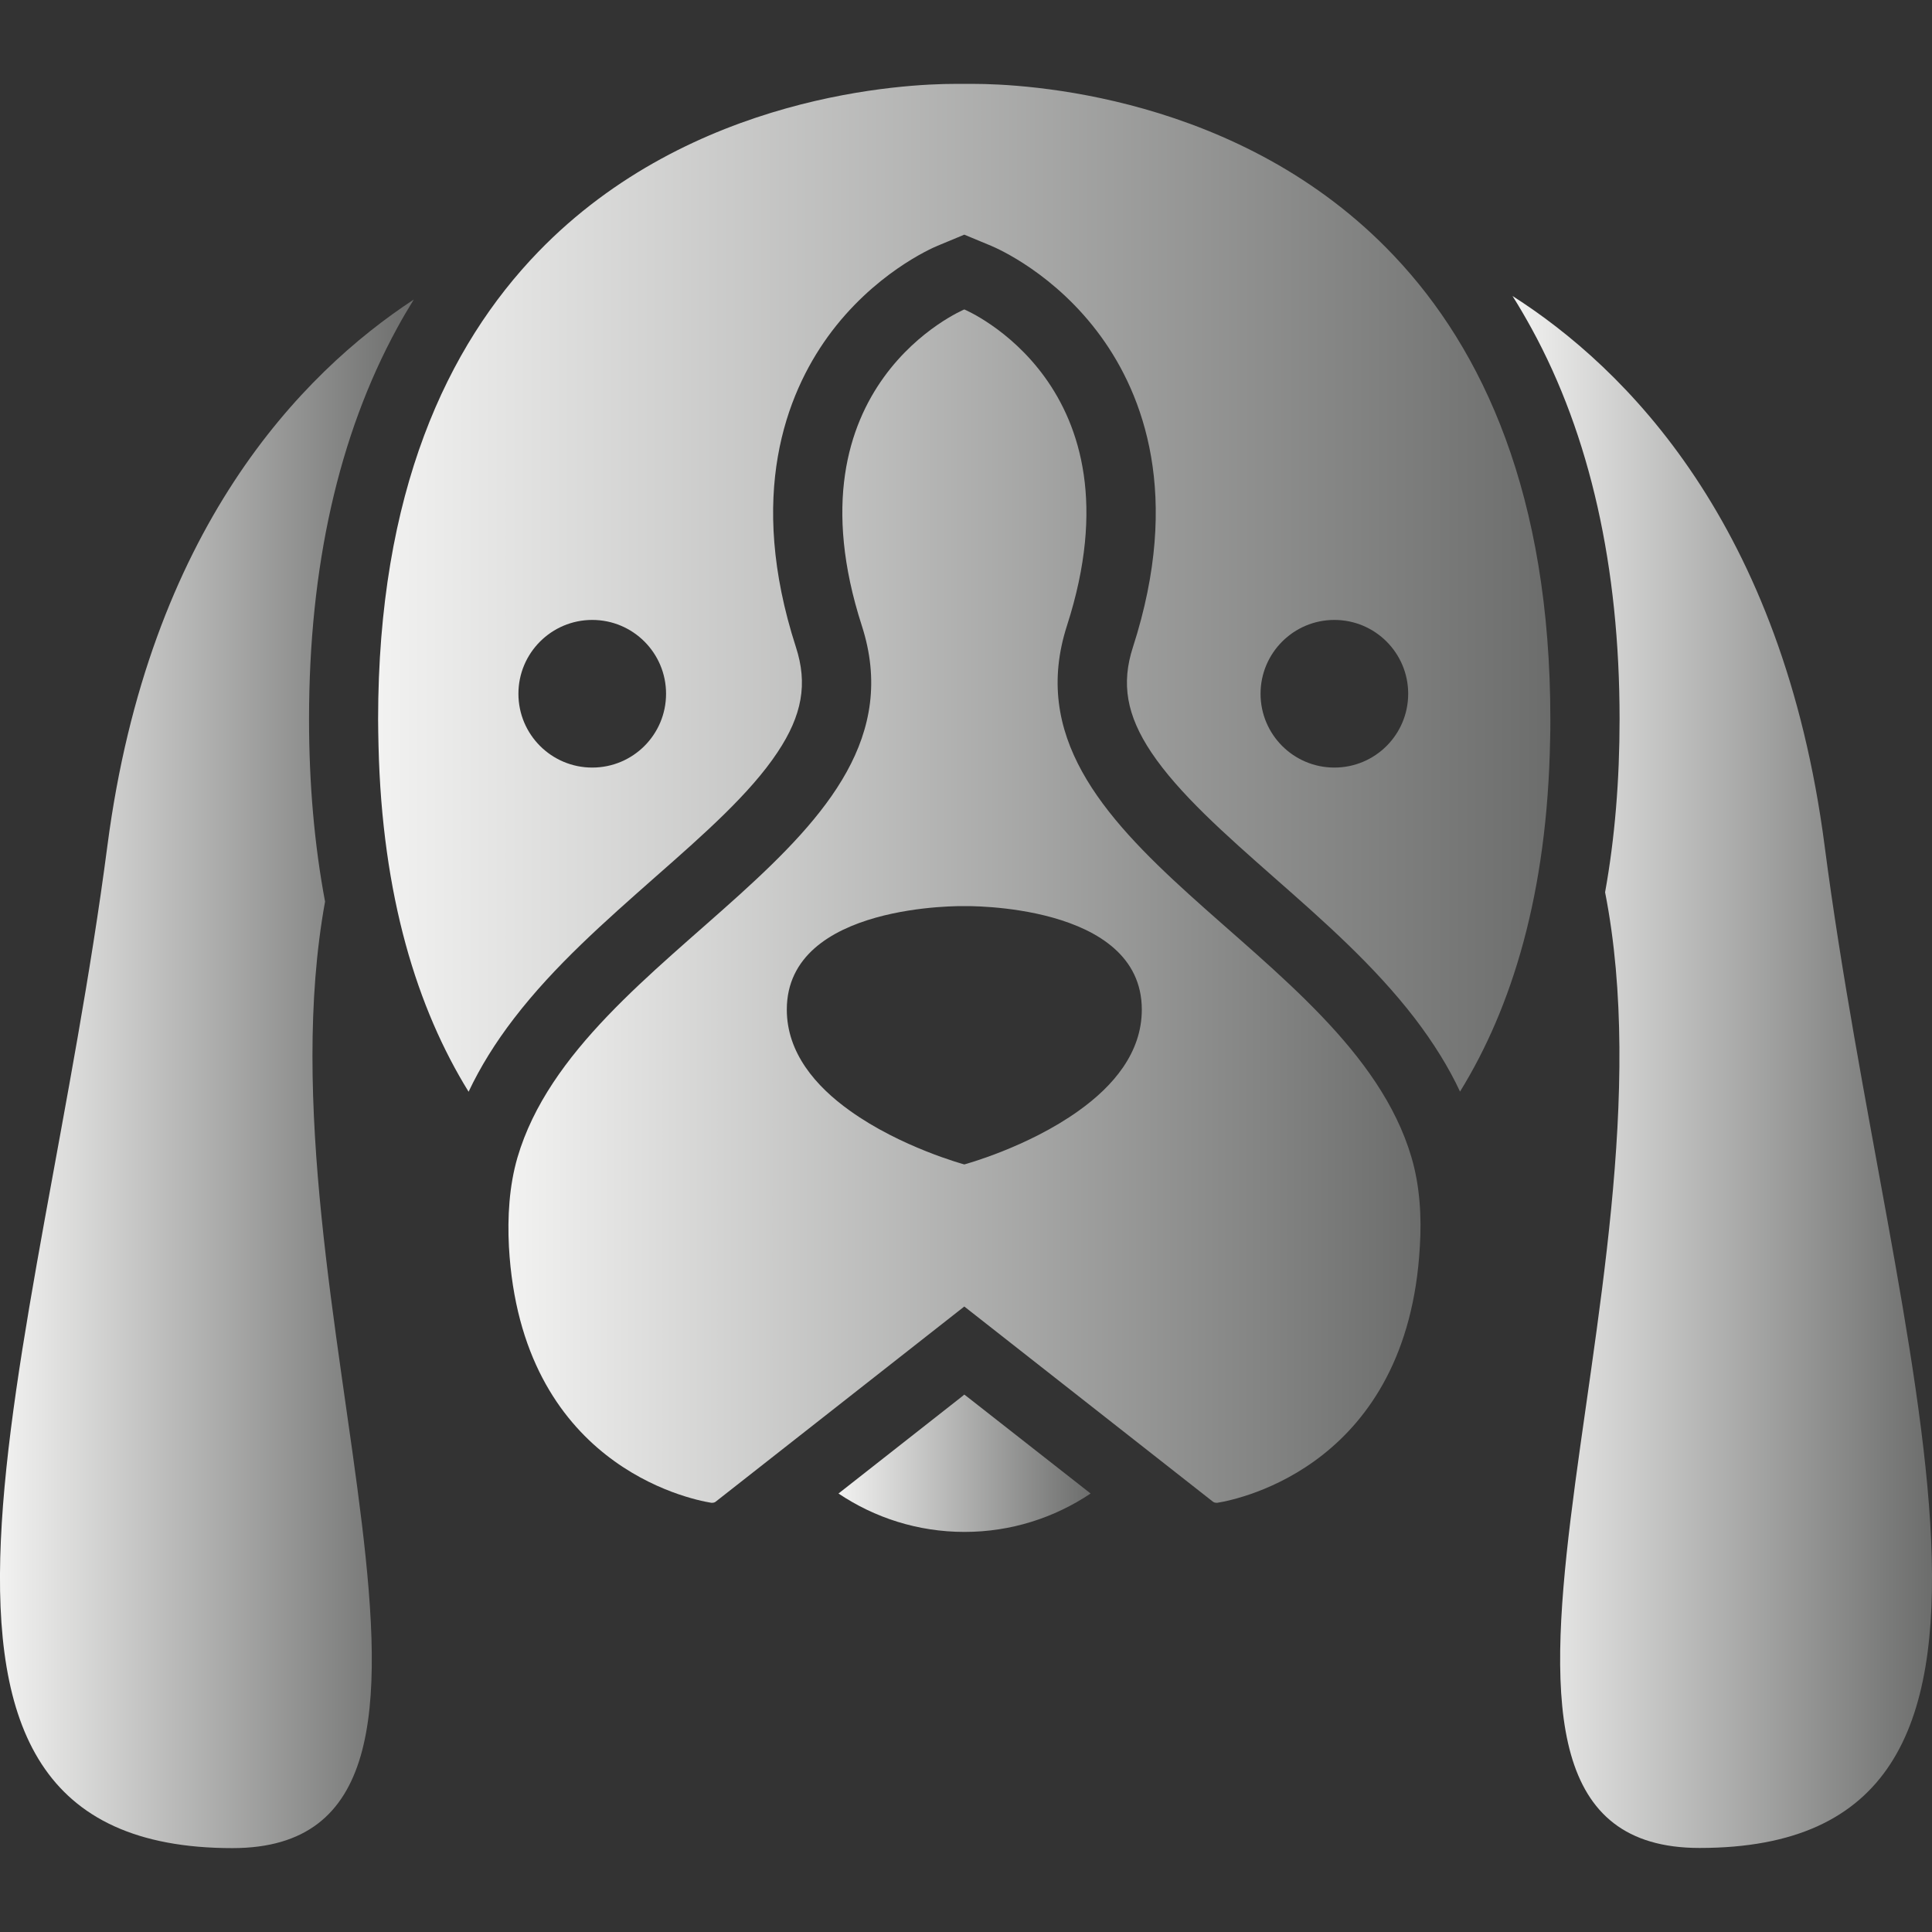
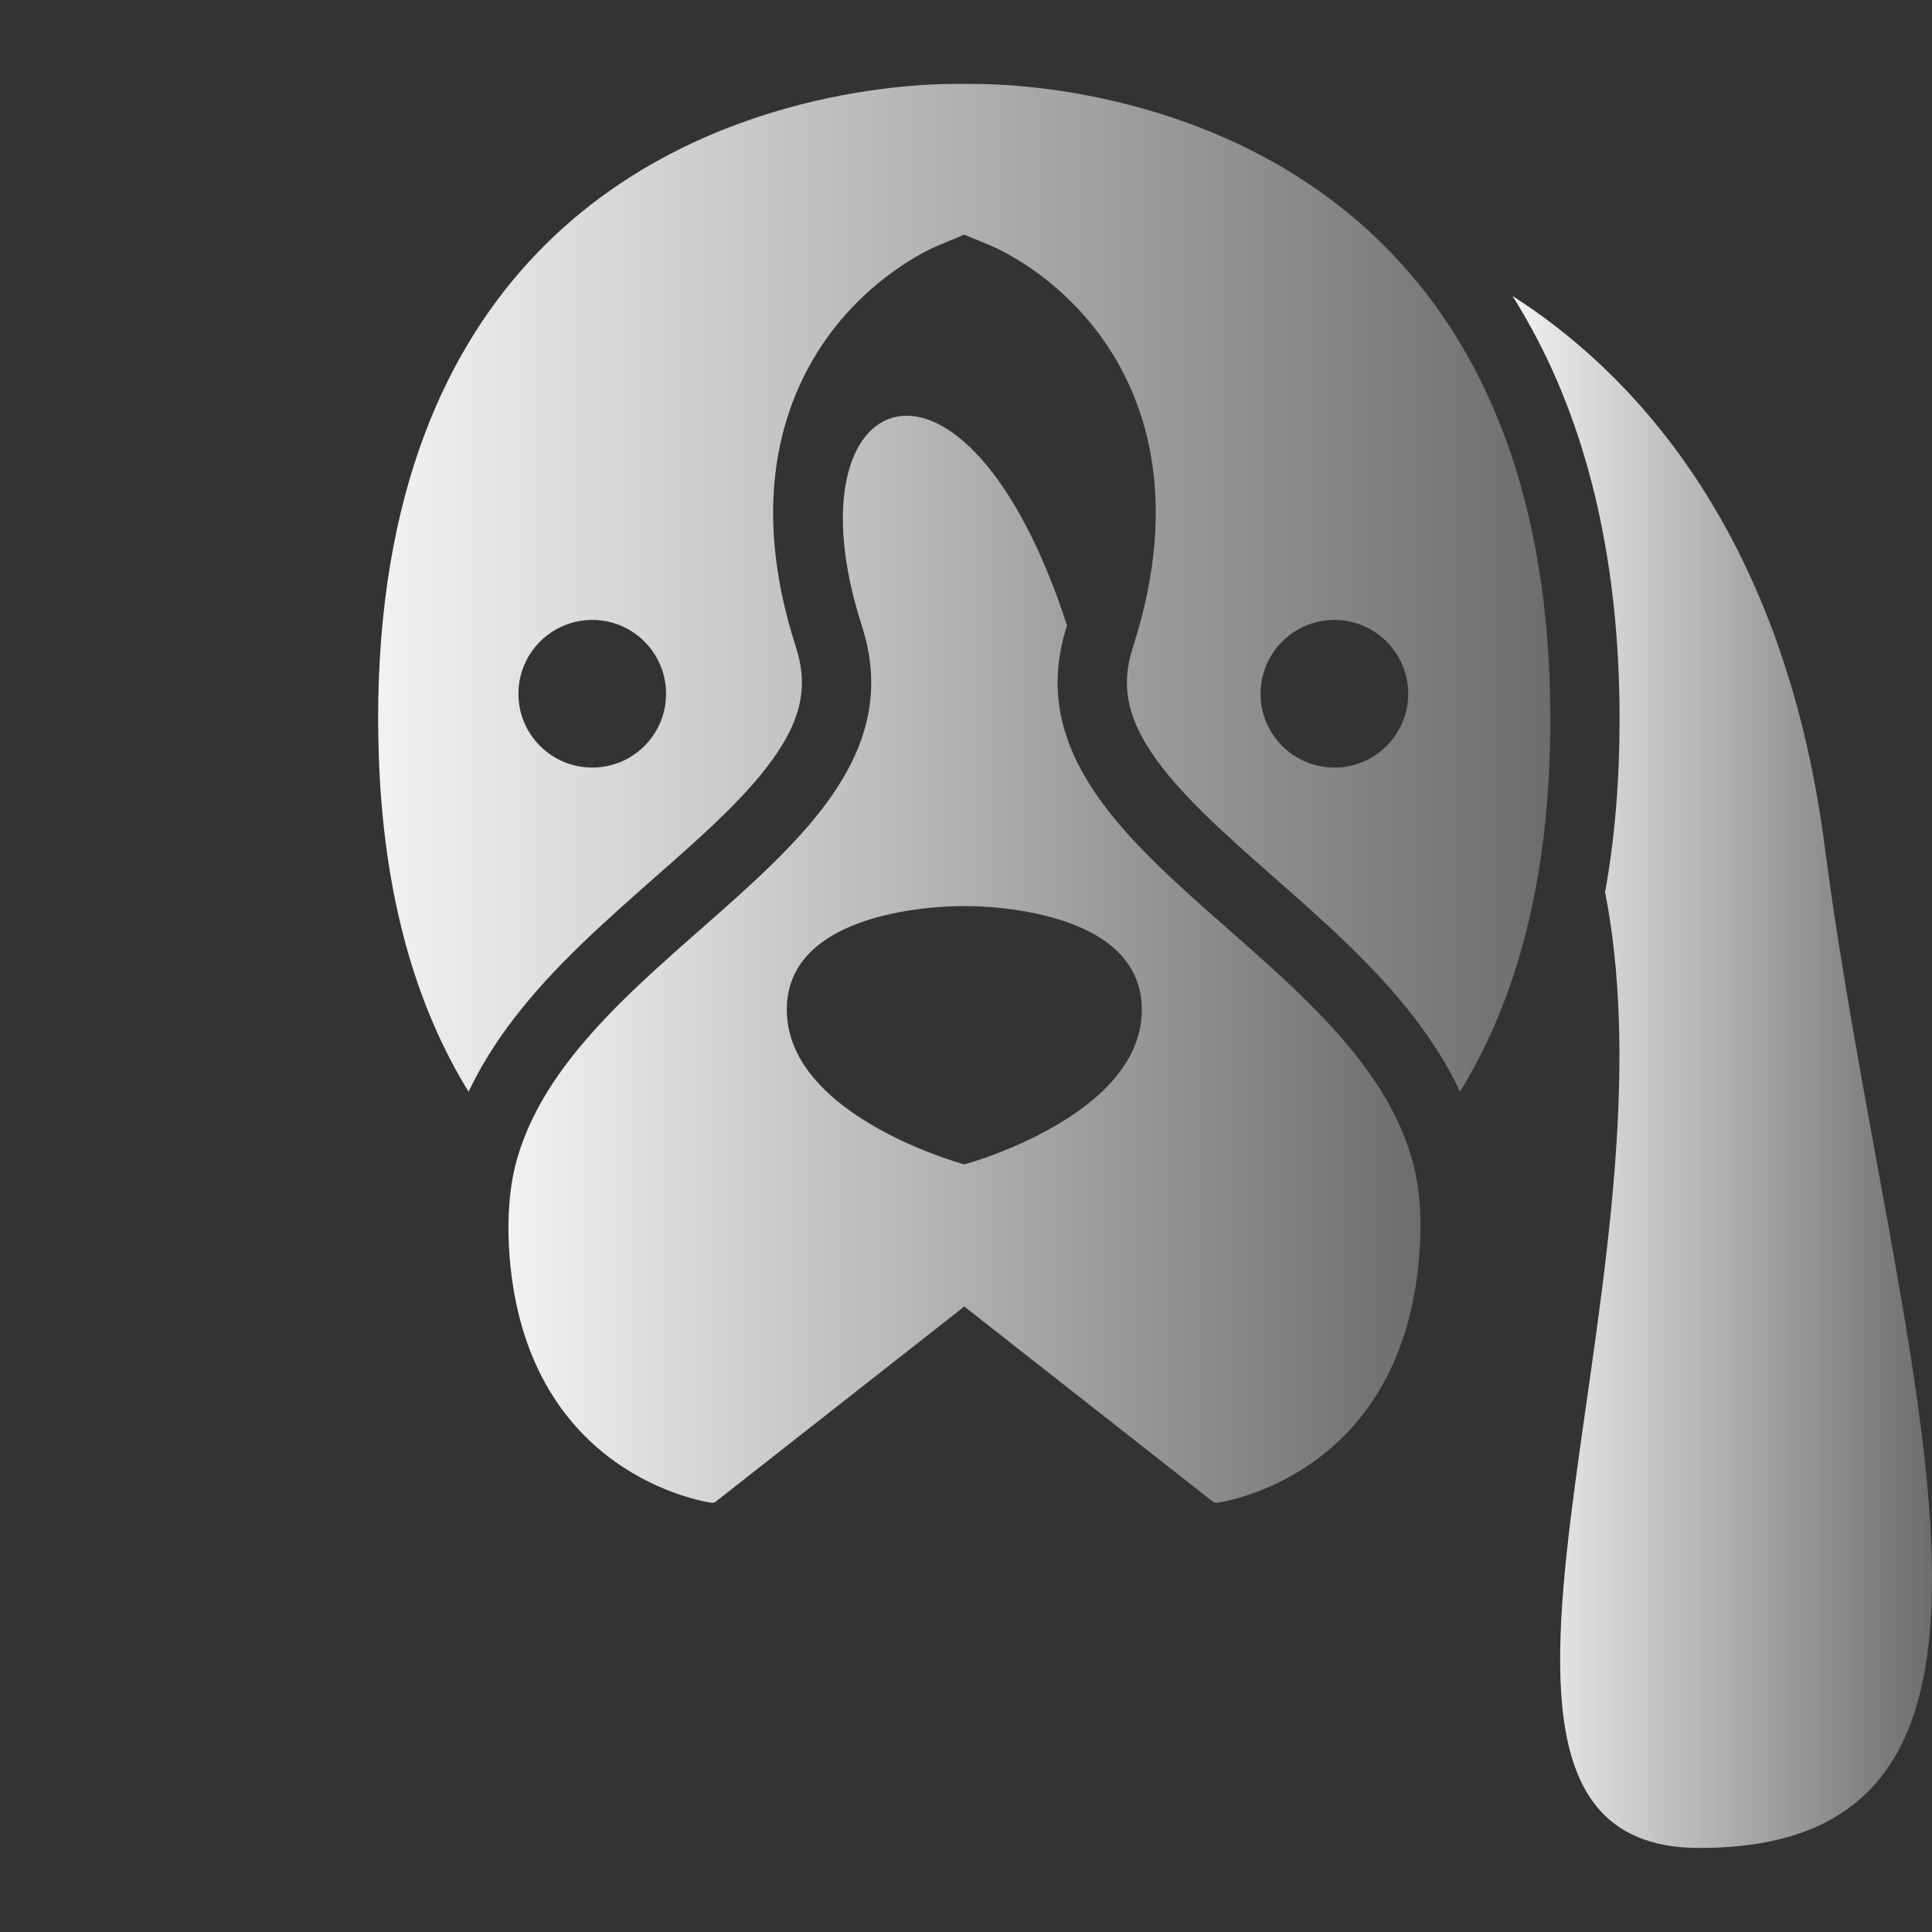
<svg xmlns="http://www.w3.org/2000/svg" version="1.1" x="0" y="0" width="24" height="24" viewBox="0, 0, 24, 24">
  <rect x="0" y="0" width="24" height="24" fill="#333333" stroke="none" />
  <defs>
    <linearGradient id="Gradient_1" gradientUnits="userSpaceOnUse" x1="0" y1="13.34" x2="5.14" y2="13.34">
      <stop offset="0" stop-color="#F2F2F1" />
      <stop offset="1" stop-color="#6C6D6C" />
    </linearGradient>
    <linearGradient id="Gradient_2" gradientUnits="userSpaceOnUse" x1="18.789" y1="13.317" x2="24" y2="13.317">
      <stop offset="0" stop-color="#F2F2F1" />
      <stop offset="1" stop-color="#6C6D6C" />
    </linearGradient>
    <linearGradient id="Gradient_3" gradientUnits="userSpaceOnUse" x1="4.697" y1="7.302" x2="19.258" y2="7.302">
      <stop offset="0" stop-color="#F2F2F1" />
      <stop offset="1" stop-color="#6C6D6C" />
    </linearGradient>
    <linearGradient id="Gradient_4" gradientUnits="userSpaceOnUse" x1="10.416" y1="18.177" x2="13.547" y2="18.177">
      <stop offset="0" stop-color="#F2F2F1" />
      <stop offset="1" stop-color="#6C6D6C" />
    </linearGradient>
    <linearGradient id="Gradient_5" gradientUnits="userSpaceOnUse" x1="6.316" y1="11.256" x2="17.646" y2="11.256">
      <stop offset="0" stop-color="#F2F2F1" />
      <stop offset="1" stop-color="#6C6D6C" />
    </linearGradient>
  </defs>
  <g id="Layer_1">
    <g>
-       <path d="M4.038,11.2 C3.906,10.497 3.839,9.739 3.839,8.933 C3.839,7.043 4.206,5.41 4.931,4.08 C4.997,3.957 5.068,3.839 5.14,3.721 C3.746,4.636 1.848,6.573 1.334,10.507 C0.498,16.918 -1.877,22.958 2.888,22.958 C6.534,22.958 3.144,16.122 4.038,11.2 z" fill="url(#Gradient_1)" />
      <path d="M22.666,10.507 C22.145,6.504 20.188,4.569 18.789,3.677 C18.873,3.81 18.951,3.945 19.027,4.083 C19.753,5.41 20.119,7.043 20.119,8.933 C20.119,9.695 20.06,10.413 19.939,11.084 C20.908,16.013 17.437,22.956 21.112,22.956 C25.877,22.958 23.502,16.918 22.666,10.507 z" fill="url(#Gradient_2)" />
      <path d="M12.097,1.042 C12.018,1.042 11.94,1.042 11.861,1.042 C11.271,1.042 8.591,1.157 6.684,3.131 C5.558,4.297 4.697,6.111 4.697,8.936 C4.697,9.046 4.7,9.154 4.702,9.263 C4.746,11.138 5.184,12.53 5.821,13.562 C5.966,13.255 6.153,12.953 6.386,12.65 C6.888,11.996 7.522,11.441 8.134,10.9 C8.744,10.364 9.319,9.857 9.658,9.346 C9.966,8.884 10.035,8.493 9.887,8.038 C9.277,6.15 9.767,4.899 10.283,4.183 C10.848,3.402 11.569,3.085 11.647,3.053 L11.979,2.915 L12.311,3.053 C12.392,3.087 13.112,3.402 13.678,4.183 C14.197,4.899 14.683,6.15 14.074,8.038 C13.926,8.493 13.995,8.886 14.302,9.346 C14.644,9.857 15.219,10.364 15.827,10.9 C16.439,11.438 17.073,11.996 17.575,12.65 C17.806,12.953 17.995,13.255 18.137,13.56 C18.782,12.515 19.222,11.099 19.256,9.189 C19.259,9.105 19.259,9.022 19.259,8.936 C19.259,6.15 18.423,4.346 17.319,3.18 C15.411,1.16 12.692,1.042 12.097,1.042 z M7.357,9.535 C6.851,9.535 6.44,9.125 6.44,8.618 C6.44,8.112 6.851,7.701 7.357,7.701 C7.864,7.701 8.274,8.112 8.274,8.618 C8.274,9.125 7.864,9.535 7.357,9.535 z M16.576,9.535 C16.07,9.535 15.659,9.125 15.659,8.618 C15.659,8.112 16.07,7.701 16.576,7.701 C17.083,7.701 17.493,8.112 17.493,8.618 C17.493,9.125 17.083,9.535 16.576,9.535 z" fill="url(#Gradient_3)" />
-       <path d="M11.979,17.324 L11.94,17.356 L10.416,18.553 C10.863,18.853 11.401,19.03 11.982,19.03 C12.562,19.03 13.1,18.853 13.548,18.553 L12.021,17.356 L11.979,17.324 z" fill="url(#Gradient_4)" />
-       <path d="M17.533,14.374 C16.758,11.748 12.372,10.502 13.255,7.77 C14.219,4.778 11.979,3.844 11.979,3.844 C11.979,3.844 9.739,4.778 10.706,7.773 C11.588,10.504 7.2,11.75 6.428,14.379 C6.325,14.733 6.303,15.121 6.322,15.487 C6.472,18.187 8.55,18.622 8.835,18.668 C8.84,18.668 8.842,18.668 8.847,18.668 C8.864,18.668 8.879,18.664 8.891,18.654 L11.979,16.23 L15.067,18.654 C15.079,18.664 15.096,18.668 15.111,18.668 C15.116,18.668 15.119,18.668 15.123,18.668 C15.409,18.622 17.488,18.187 17.638,15.482 C17.661,15.116 17.638,14.728 17.533,14.374 z M11.979,14.465 C11.979,14.465 11.192,14.253 10.558,13.798 C10.13,13.493 9.774,13.076 9.774,12.542 C9.774,11.212 11.979,11.256 11.979,11.256 C11.979,11.256 14.184,11.212 14.184,12.542 C14.184,13.078 13.828,13.493 13.4,13.798 C12.766,14.253 11.979,14.465 11.979,14.465 z" fill="url(#Gradient_5)" />
+       <path d="M17.533,14.374 C16.758,11.748 12.372,10.502 13.255,7.77 C11.979,3.844 9.739,4.778 10.706,7.773 C11.588,10.504 7.2,11.75 6.428,14.379 C6.325,14.733 6.303,15.121 6.322,15.487 C6.472,18.187 8.55,18.622 8.835,18.668 C8.84,18.668 8.842,18.668 8.847,18.668 C8.864,18.668 8.879,18.664 8.891,18.654 L11.979,16.23 L15.067,18.654 C15.079,18.664 15.096,18.668 15.111,18.668 C15.116,18.668 15.119,18.668 15.123,18.668 C15.409,18.622 17.488,18.187 17.638,15.482 C17.661,15.116 17.638,14.728 17.533,14.374 z M11.979,14.465 C11.979,14.465 11.192,14.253 10.558,13.798 C10.13,13.493 9.774,13.076 9.774,12.542 C9.774,11.212 11.979,11.256 11.979,11.256 C11.979,11.256 14.184,11.212 14.184,12.542 C14.184,13.078 13.828,13.493 13.4,13.798 C12.766,14.253 11.979,14.465 11.979,14.465 z" fill="url(#Gradient_5)" />
    </g>
  </g>
</svg>